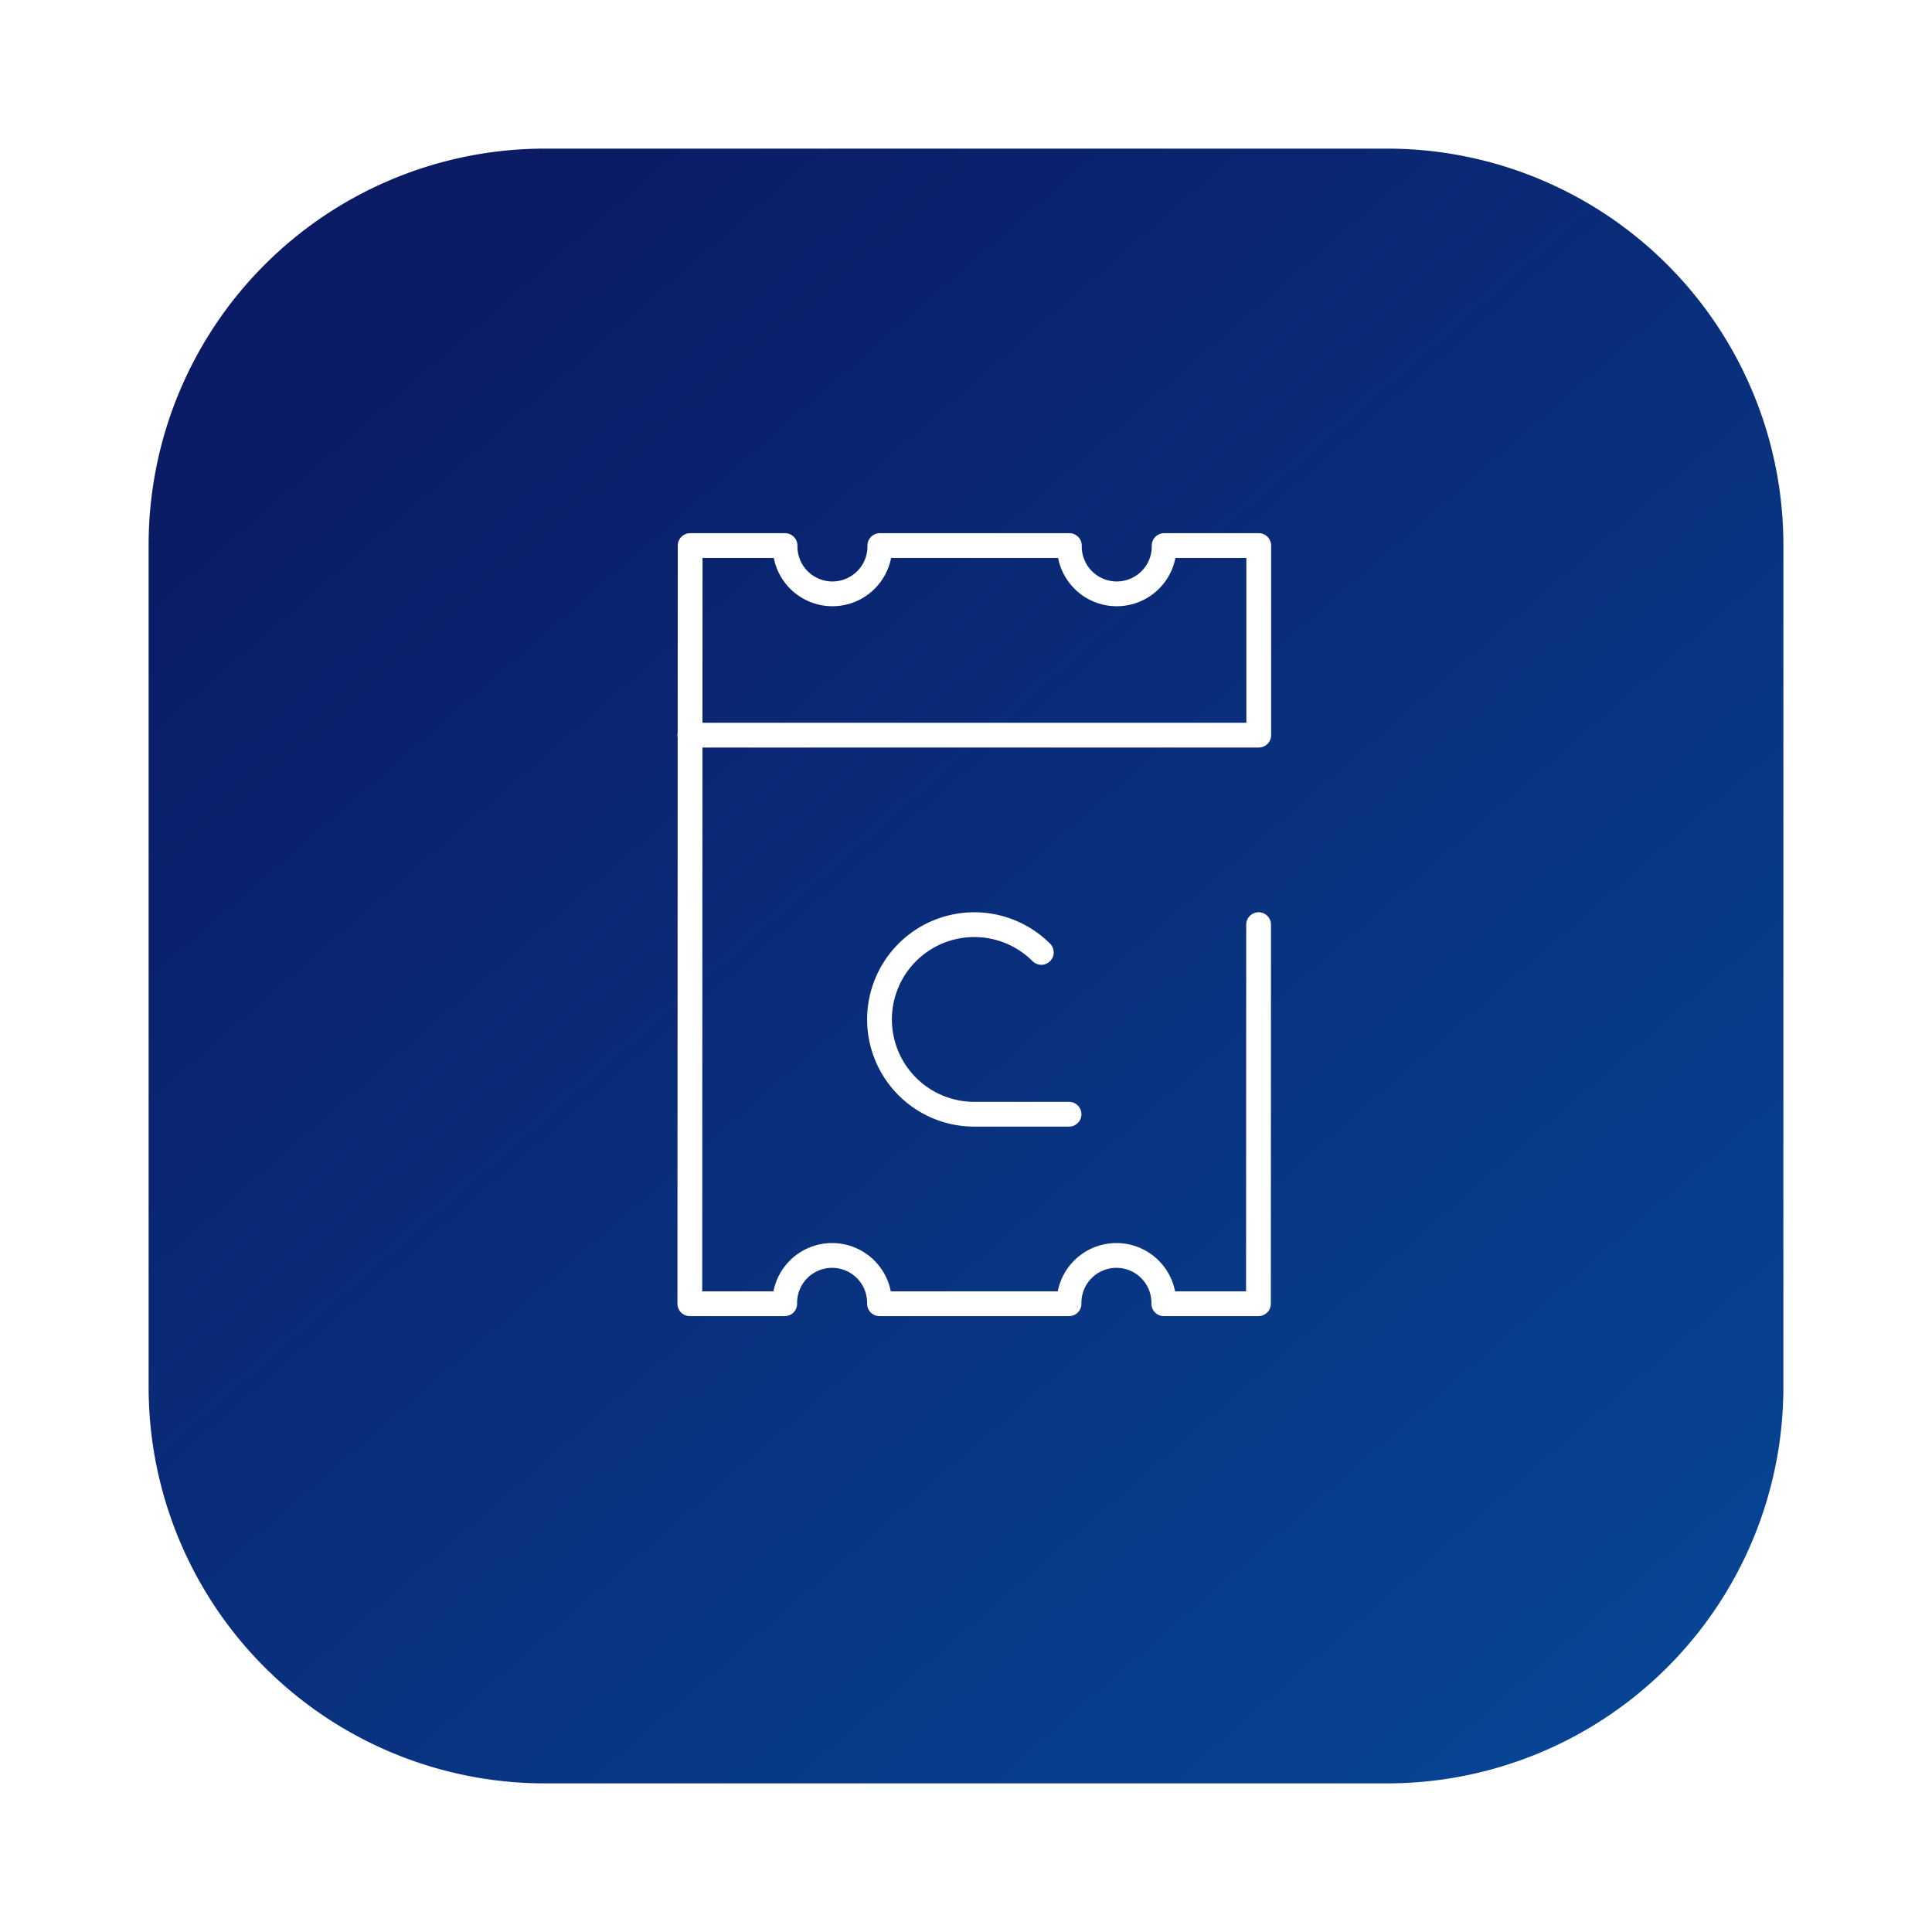
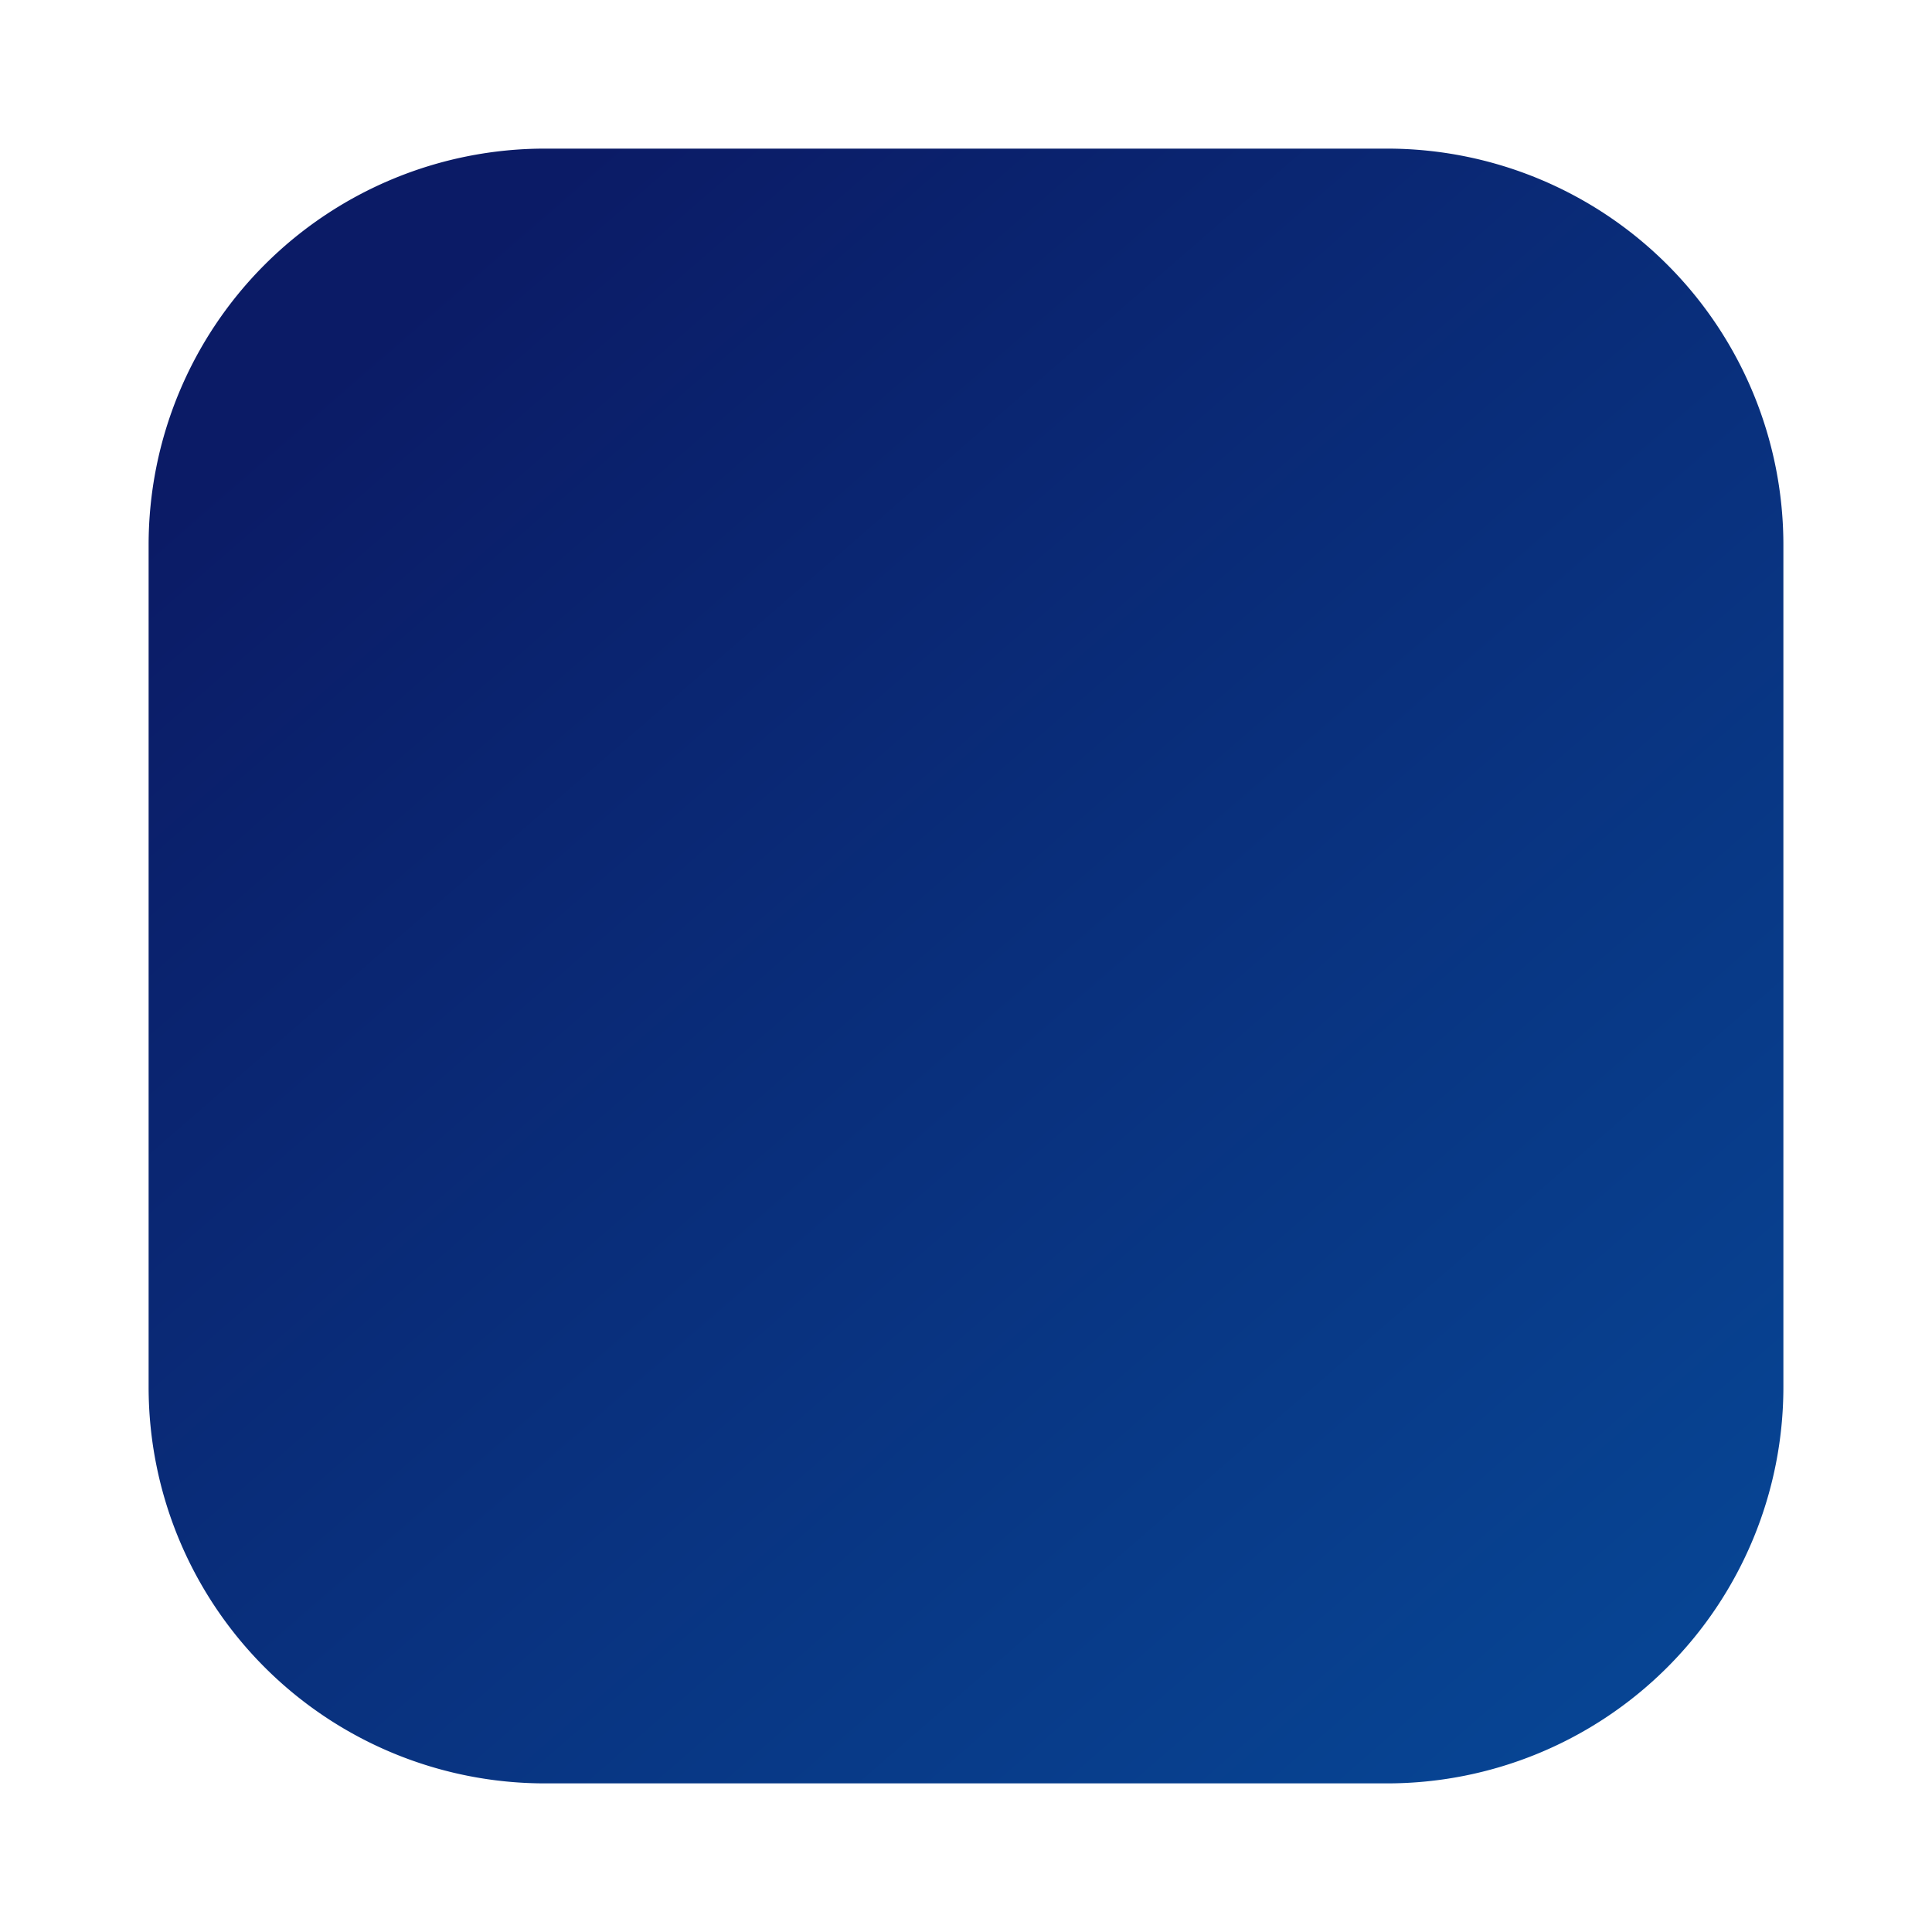
<svg xmlns="http://www.w3.org/2000/svg" width="117" height="117" viewBox="0 0 117 117">
  <defs>
    <linearGradient id="linear-gradient" x1="0.152" y1="0.102" x2="0.907" y2="0.97" gradientUnits="objectBoundingBox">
      <stop offset="0" stop-color="#0b1b66" />
      <stop offset="1" stop-color="#074594" />
    </linearGradient>
    <filter id="Caminho_11310" x="0" y="0" width="117" height="117" filterUnits="userSpaceOnUse">
      <feOffset dy="3" input="SourceAlpha" />
      <feGaussianBlur stdDeviation="3" result="blur" />
      <feFlood flood-opacity="0.161" />
      <feComposite operator="in" in2="blur" />
      <feComposite in="SourceGraphic" />
    </filter>
    <clipPath id="clip-path">
-       <rect id="Retângulo_4363" data-name="Retângulo 4363" width="48" height="48" fill="#aaa" stroke="#aaa" stroke-width="1.25" />
-     </clipPath>
+       </clipPath>
  </defs>
  <g id="Grupo_37144" data-name="Grupo 37144" transform="translate(-229 -333)">
    <g id="Grupo_37086" data-name="Grupo 37086">
      <g id="Grupo_37007" data-name="Grupo 37007" transform="translate(0 -1769)">
        <g transform="matrix(1, 0, 0, 1, 229, 2102)" filter="url(#Caminho_11310)">
          <path id="Caminho_11310-2" data-name="Caminho 11310" d="M24,0H75A24,24,0,0,1,99,24V75A24,24,0,0,1,75,99H24A24,24,0,0,1,0,75V24A24,24,0,0,1,24,0Z" transform="translate(9 6)" fill="url(#linear-gradient)" />
        </g>
        <g id="Cinemark" transform="translate(264 2134)">
          <g id="Grupo_37" data-name="Grupo 37" clip-path="url(#clip-path)">
            <g id="Grupo_26486" data-name="Grupo 26486" transform="translate(6.775 1.043)">
-               <path id="Stroke_3573" data-name="Stroke 3573" d="M61.247,2369.481H95.7V2358H89.971a2.87,2.87,0,1,1-5.739,0H72.753a2.87,2.87,0,1,1-5.739,0H61.267l-.02,45.913h5.747a2.87,2.87,0,1,1,5.739,0H84.212a2.87,2.87,0,1,1,5.739,0h5.731l.01-22.957" transform="translate(-61.247 -2358.004)" fill="none" stroke="#fff" stroke-linecap="round" stroke-linejoin="round" stroke-width="1.5" />
-               <path id="Stroke_3575" data-name="Stroke 3575" d="M79.73,2383.483H73.991a5.74,5.74,0,1,1,4.059-9.8" transform="translate(-56.765 -2349.049)" fill="none" stroke="#fff" stroke-linecap="round" stroke-linejoin="round" stroke-width="1.5" />
-             </g>
+               </g>
          </g>
        </g>
      </g>
    </g>
  </g>
</svg>